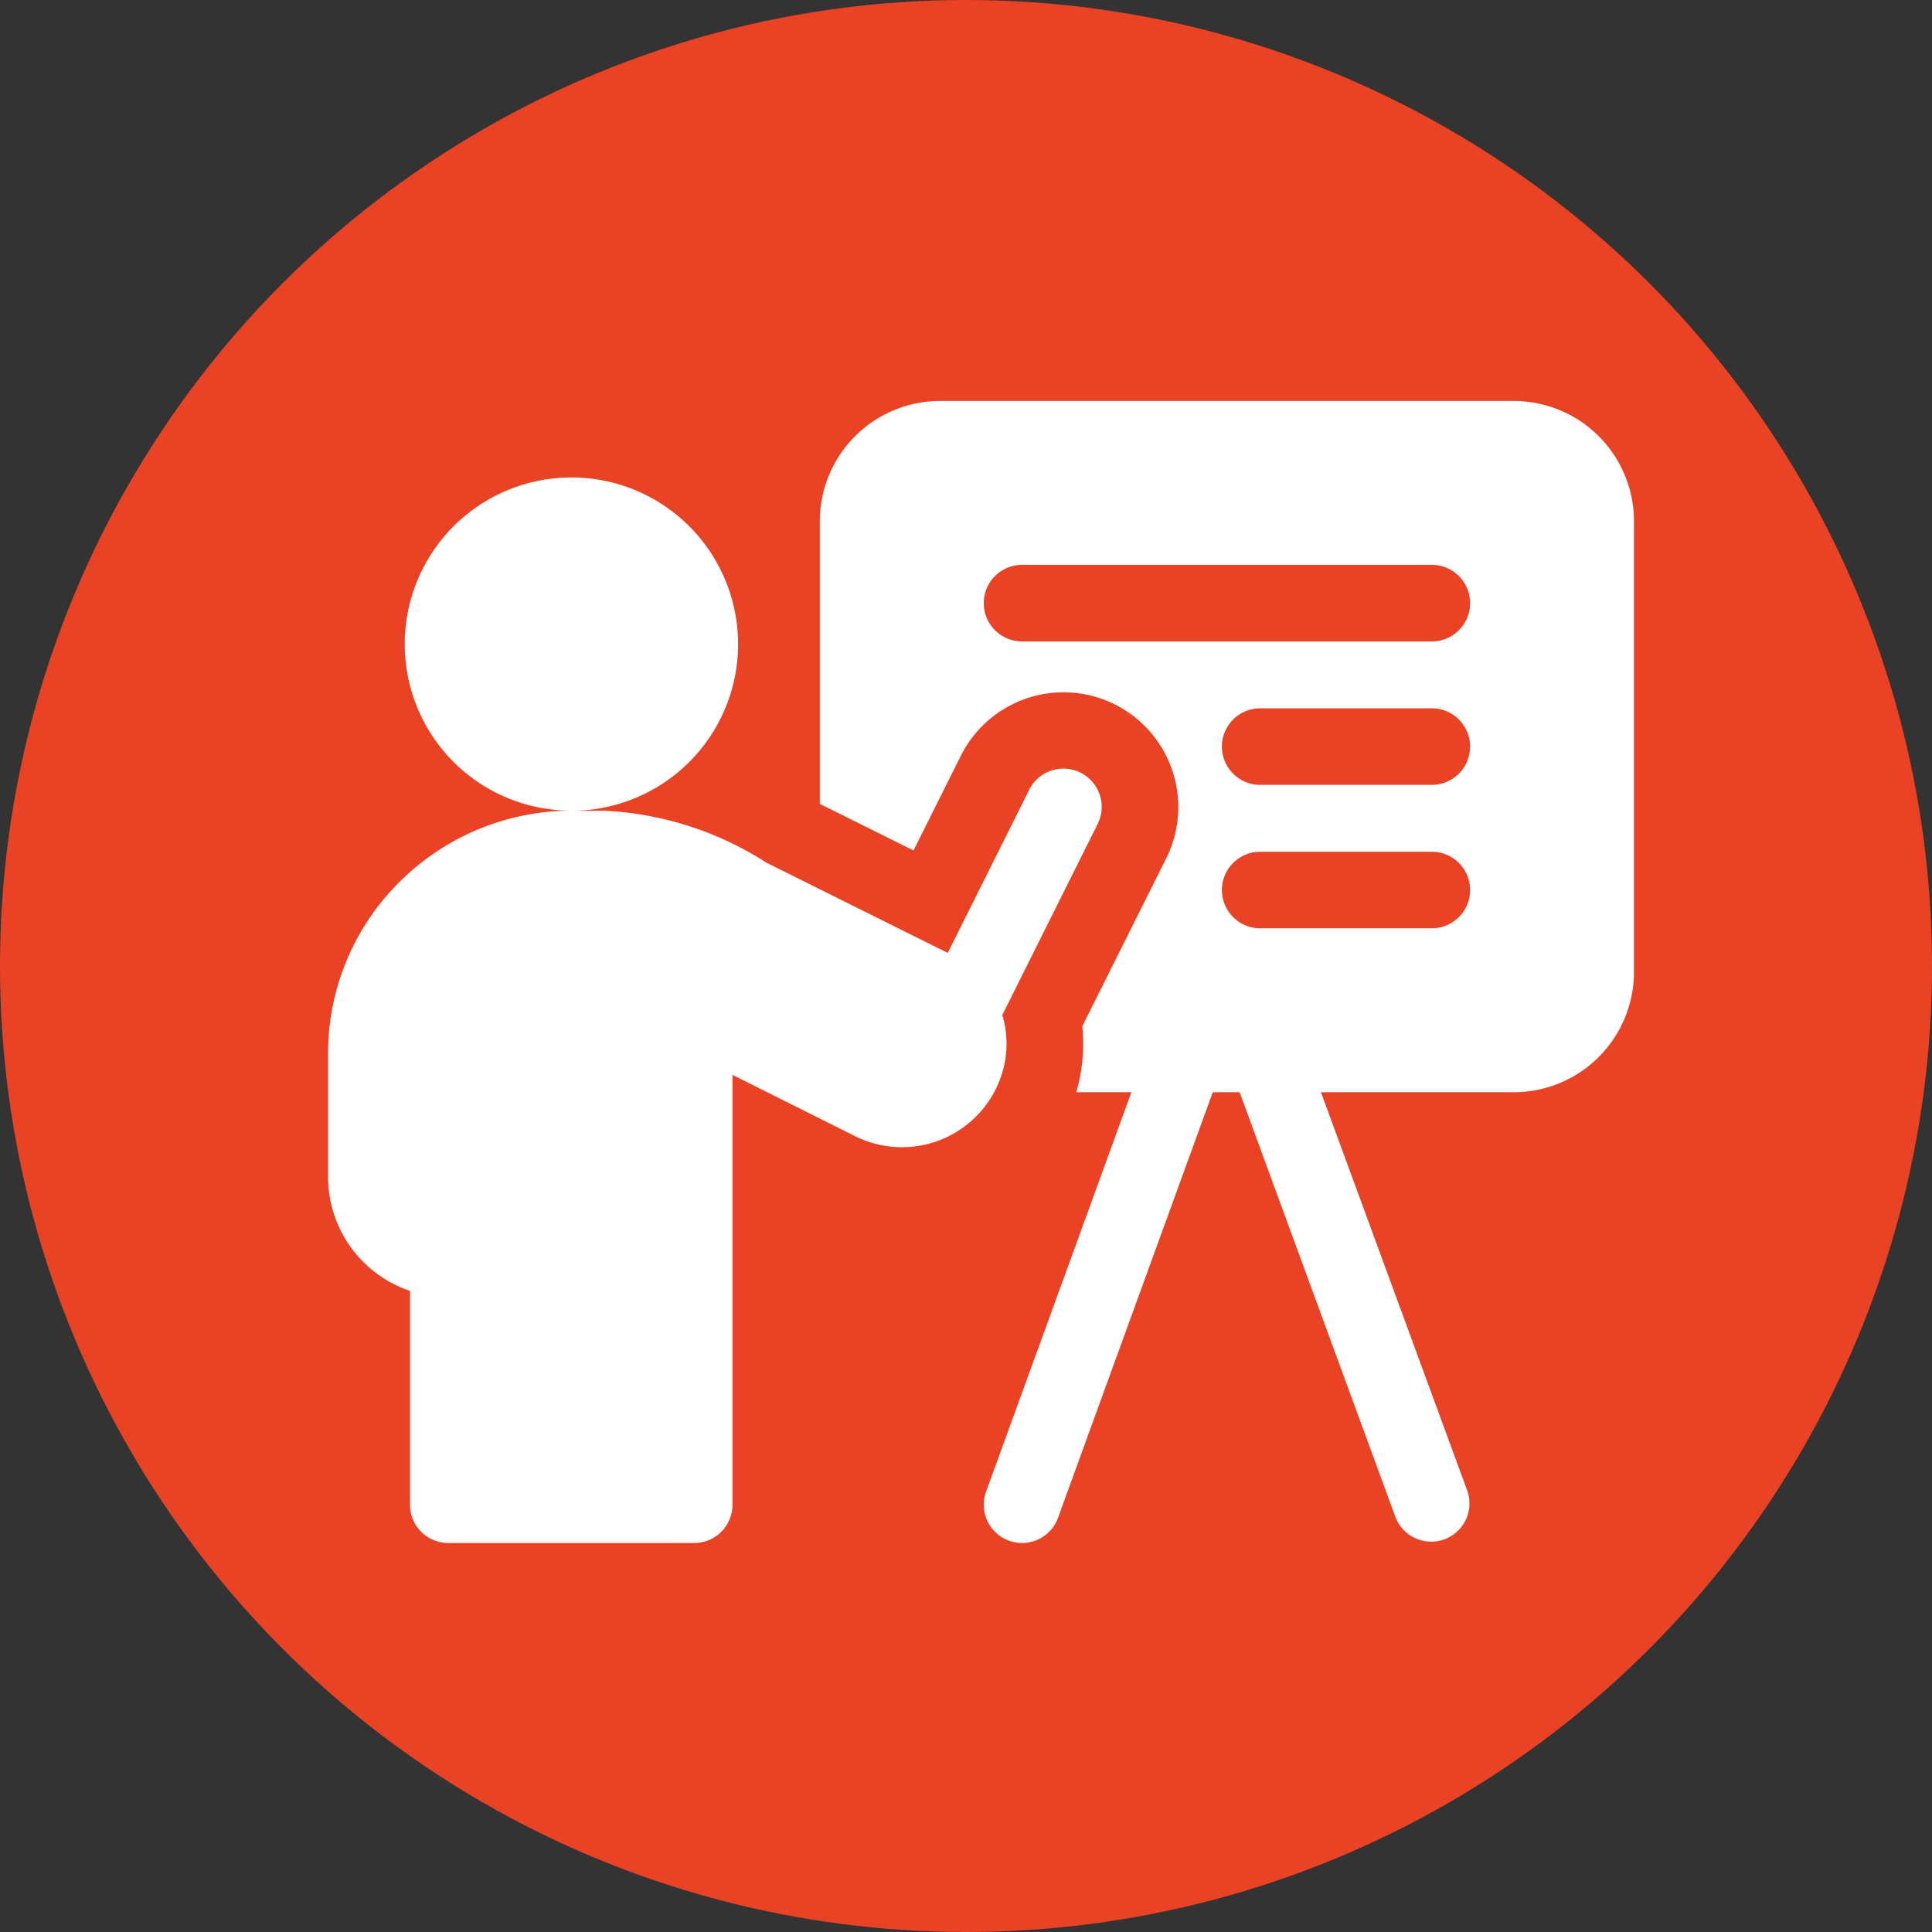
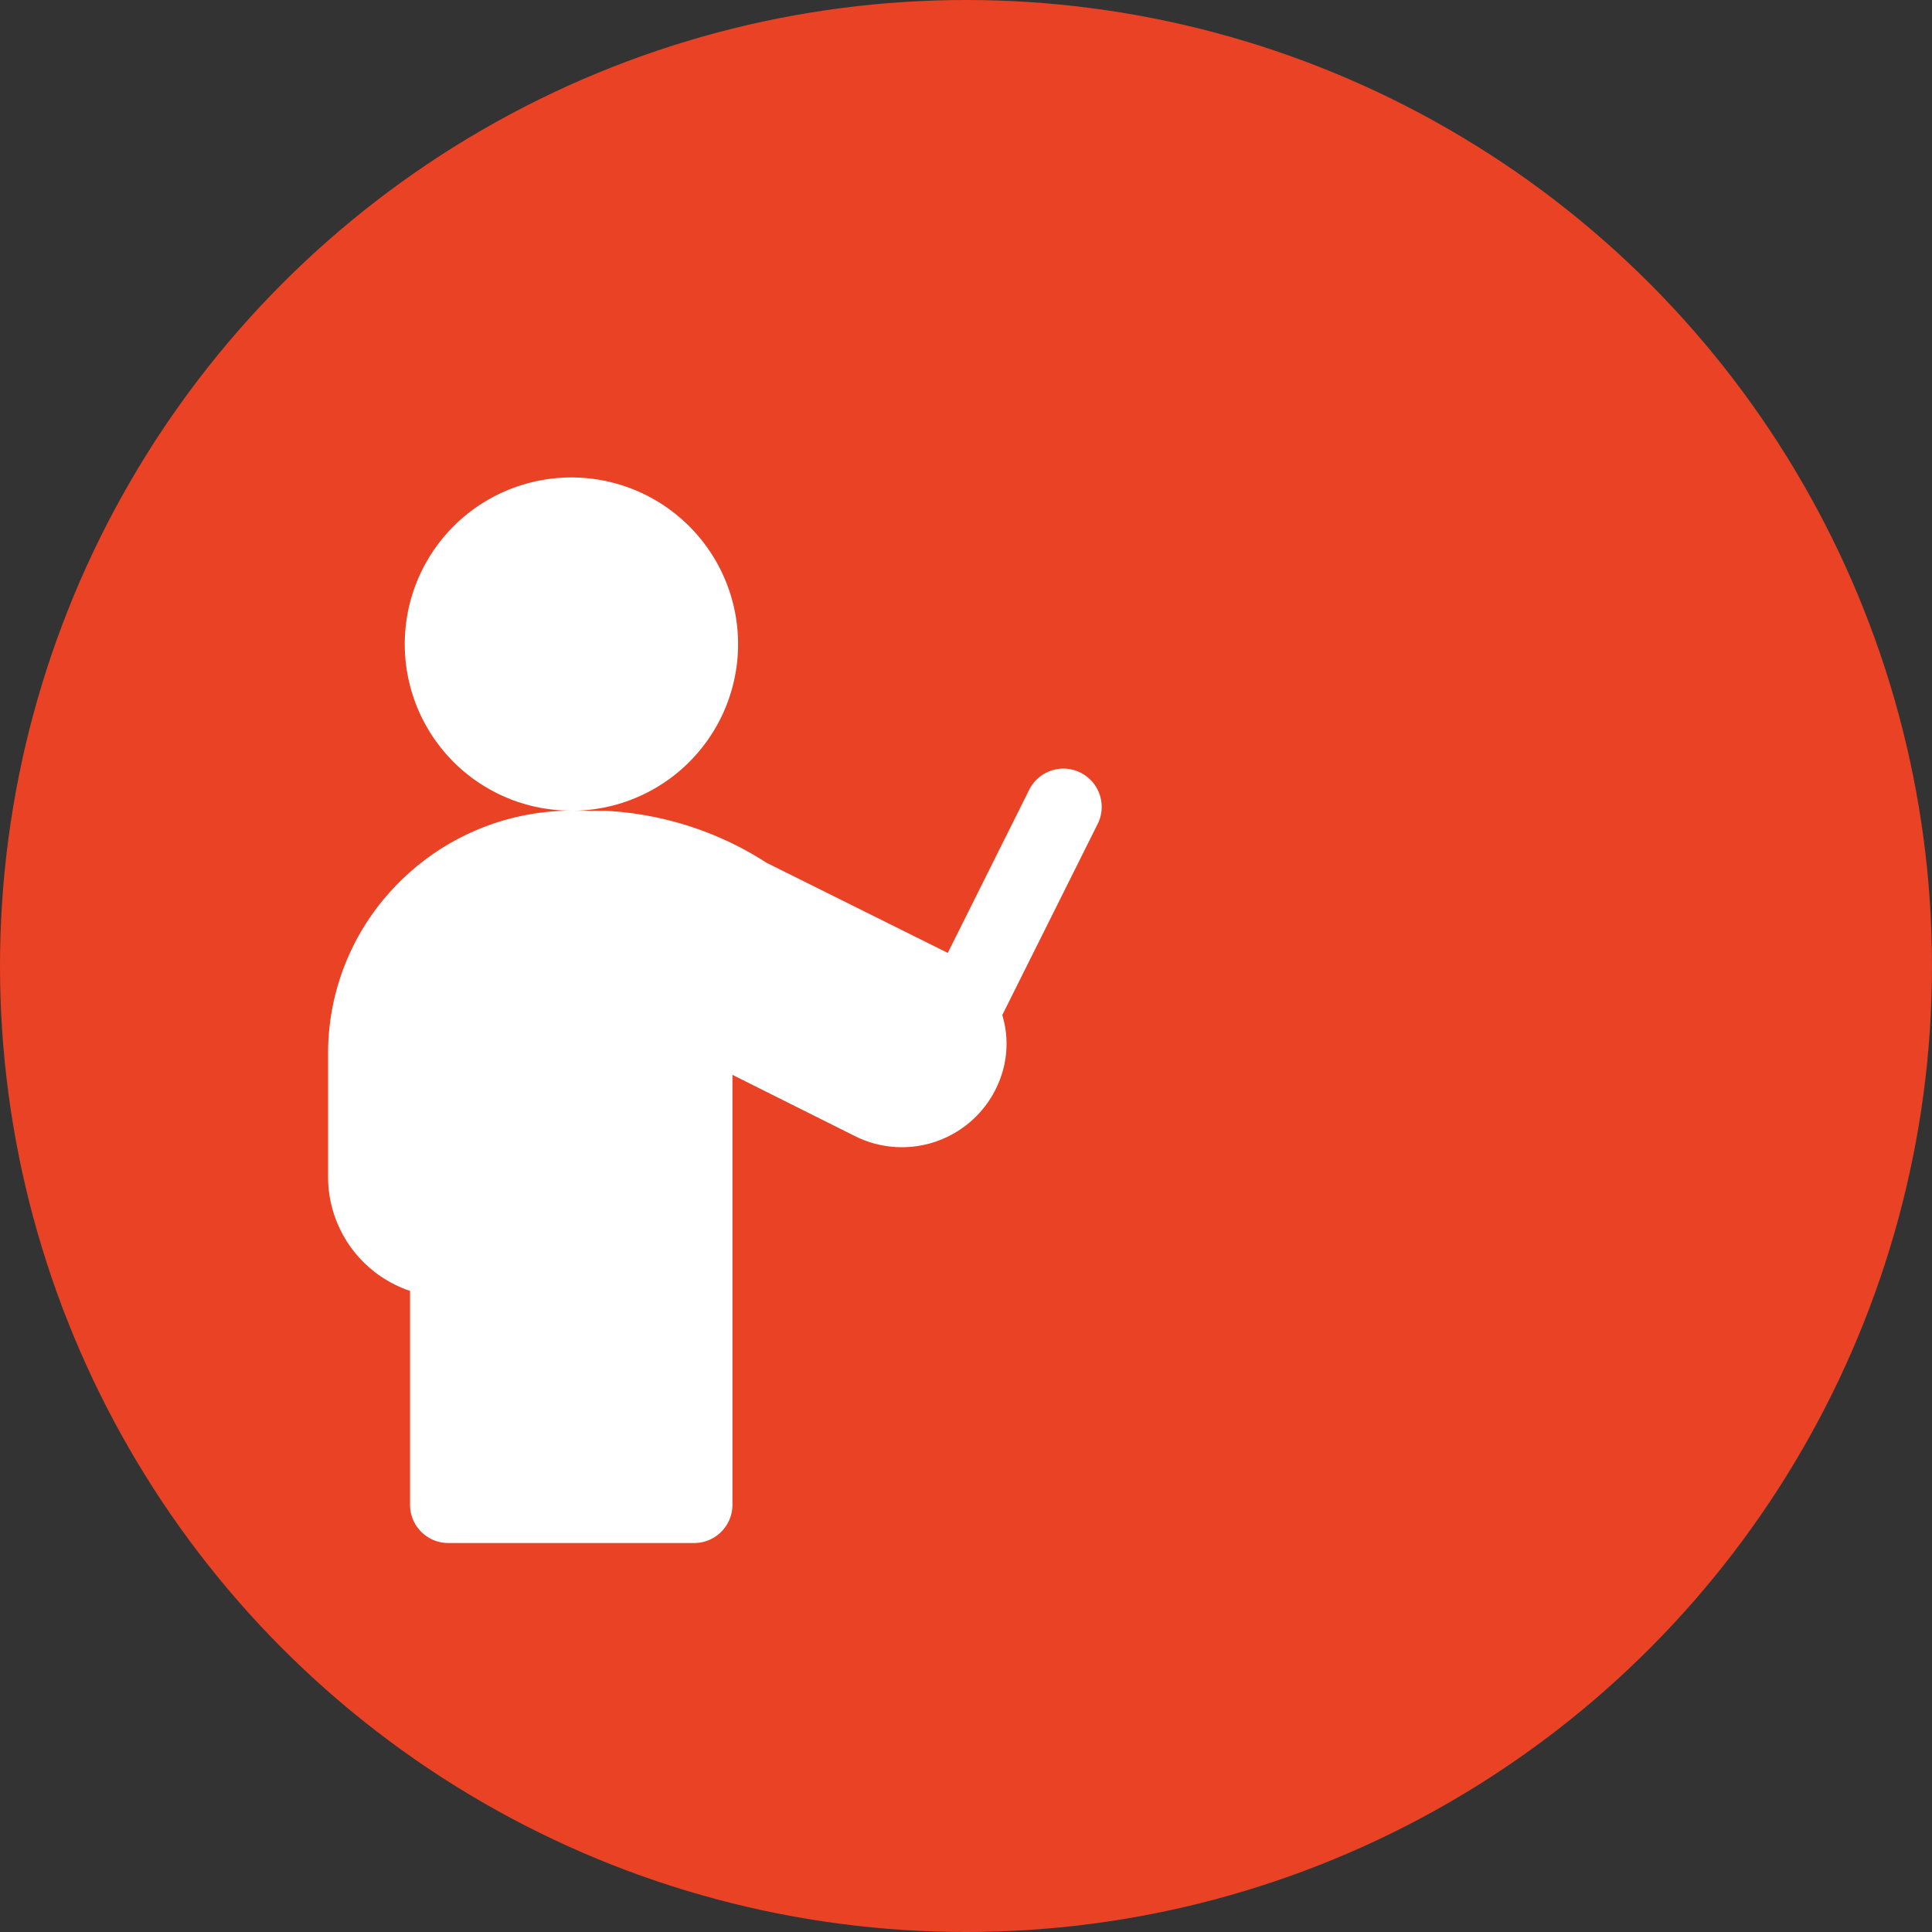
<svg xmlns="http://www.w3.org/2000/svg" width="53" height="53" viewBox="0 0 53 53">
  <rect x="0" y="0" width="53" height="53" fill="#333333" stroke="none" />
  <g id="Explainability_and_Bias_" data-name="Explainability and Bias  " transform="translate(-255 -2322)">
    <circle id="Ellipse_189" data-name="Ellipse 189" cx="26.5" cy="26.5" r="26.5" transform="translate(255 2322)" fill="#ea4224" />
    <g id="Group_121" data-name="Group 121" transform="translate(224 203)">
      <g id="Group_120" data-name="Group 120" transform="translate(40 2130)">
-         <path id="Path_1647" data-name="Path 1647" d="M211.838,0H196.1a3.3,3.3,0,0,0-3.3,3.3v7.753l2.57,1.278,1.284-2.569a3.149,3.149,0,1,1,5.633,2.816L200,17.154a4.781,4.781,0,0,1-.164,1.808h1.511L197.361,29.92a1.049,1.049,0,1,0,1.973.717l4.246-11.675h.736L208.6,30.641a1.05,1.05,0,0,0,1.97-.723l-4.023-10.955h5.287a3.3,3.3,0,0,0,3.3-3.3V3.3A3.3,3.3,0,0,0,211.838,0Zm-2.249,14.466H204.88a1.05,1.05,0,1,1,0-2.1h4.709a1.05,1.05,0,1,1,0,2.1Zm0-3.935H204.88a1.05,1.05,0,1,1,0-2.1h4.709a1.05,1.05,0,1,1,0,2.1Zm0-3.935H198.347a1.05,1.05,0,1,1,0-2.1h11.242a1.05,1.05,0,1,1,0,2.1Zm0,0" transform="translate(-179.31)" fill="#fff" />
        <path id="Path_1648" data-name="Path 1648" d="M18.467,46.413a2.714,2.714,0,0,0,.028-1.666l2.6-5.209a1.05,1.05,0,1,0-1.877-.939L17,43.042l-4.97-2.472A9,9,0,0,0,7.6,39.143H6.671A4.572,4.572,0,1,0,3.342,37.7a4.56,4.56,0,0,0,3.329,1.439A6.7,6.7,0,0,0,1.955,41.1,6.618,6.618,0,0,0,0,45.814v3.373a3.3,3.3,0,0,0,2.248,3.127V58.18a1.049,1.049,0,0,0,1.05,1.05h6.745a1.049,1.049,0,0,0,1.05-1.05V46.387l3.36,1.68a2.875,2.875,0,0,0,4.01-1.642Zm0,0" transform="translate(0 -27.901)" fill="#fff" />
      </g>
    </g>
  </g>
</svg>